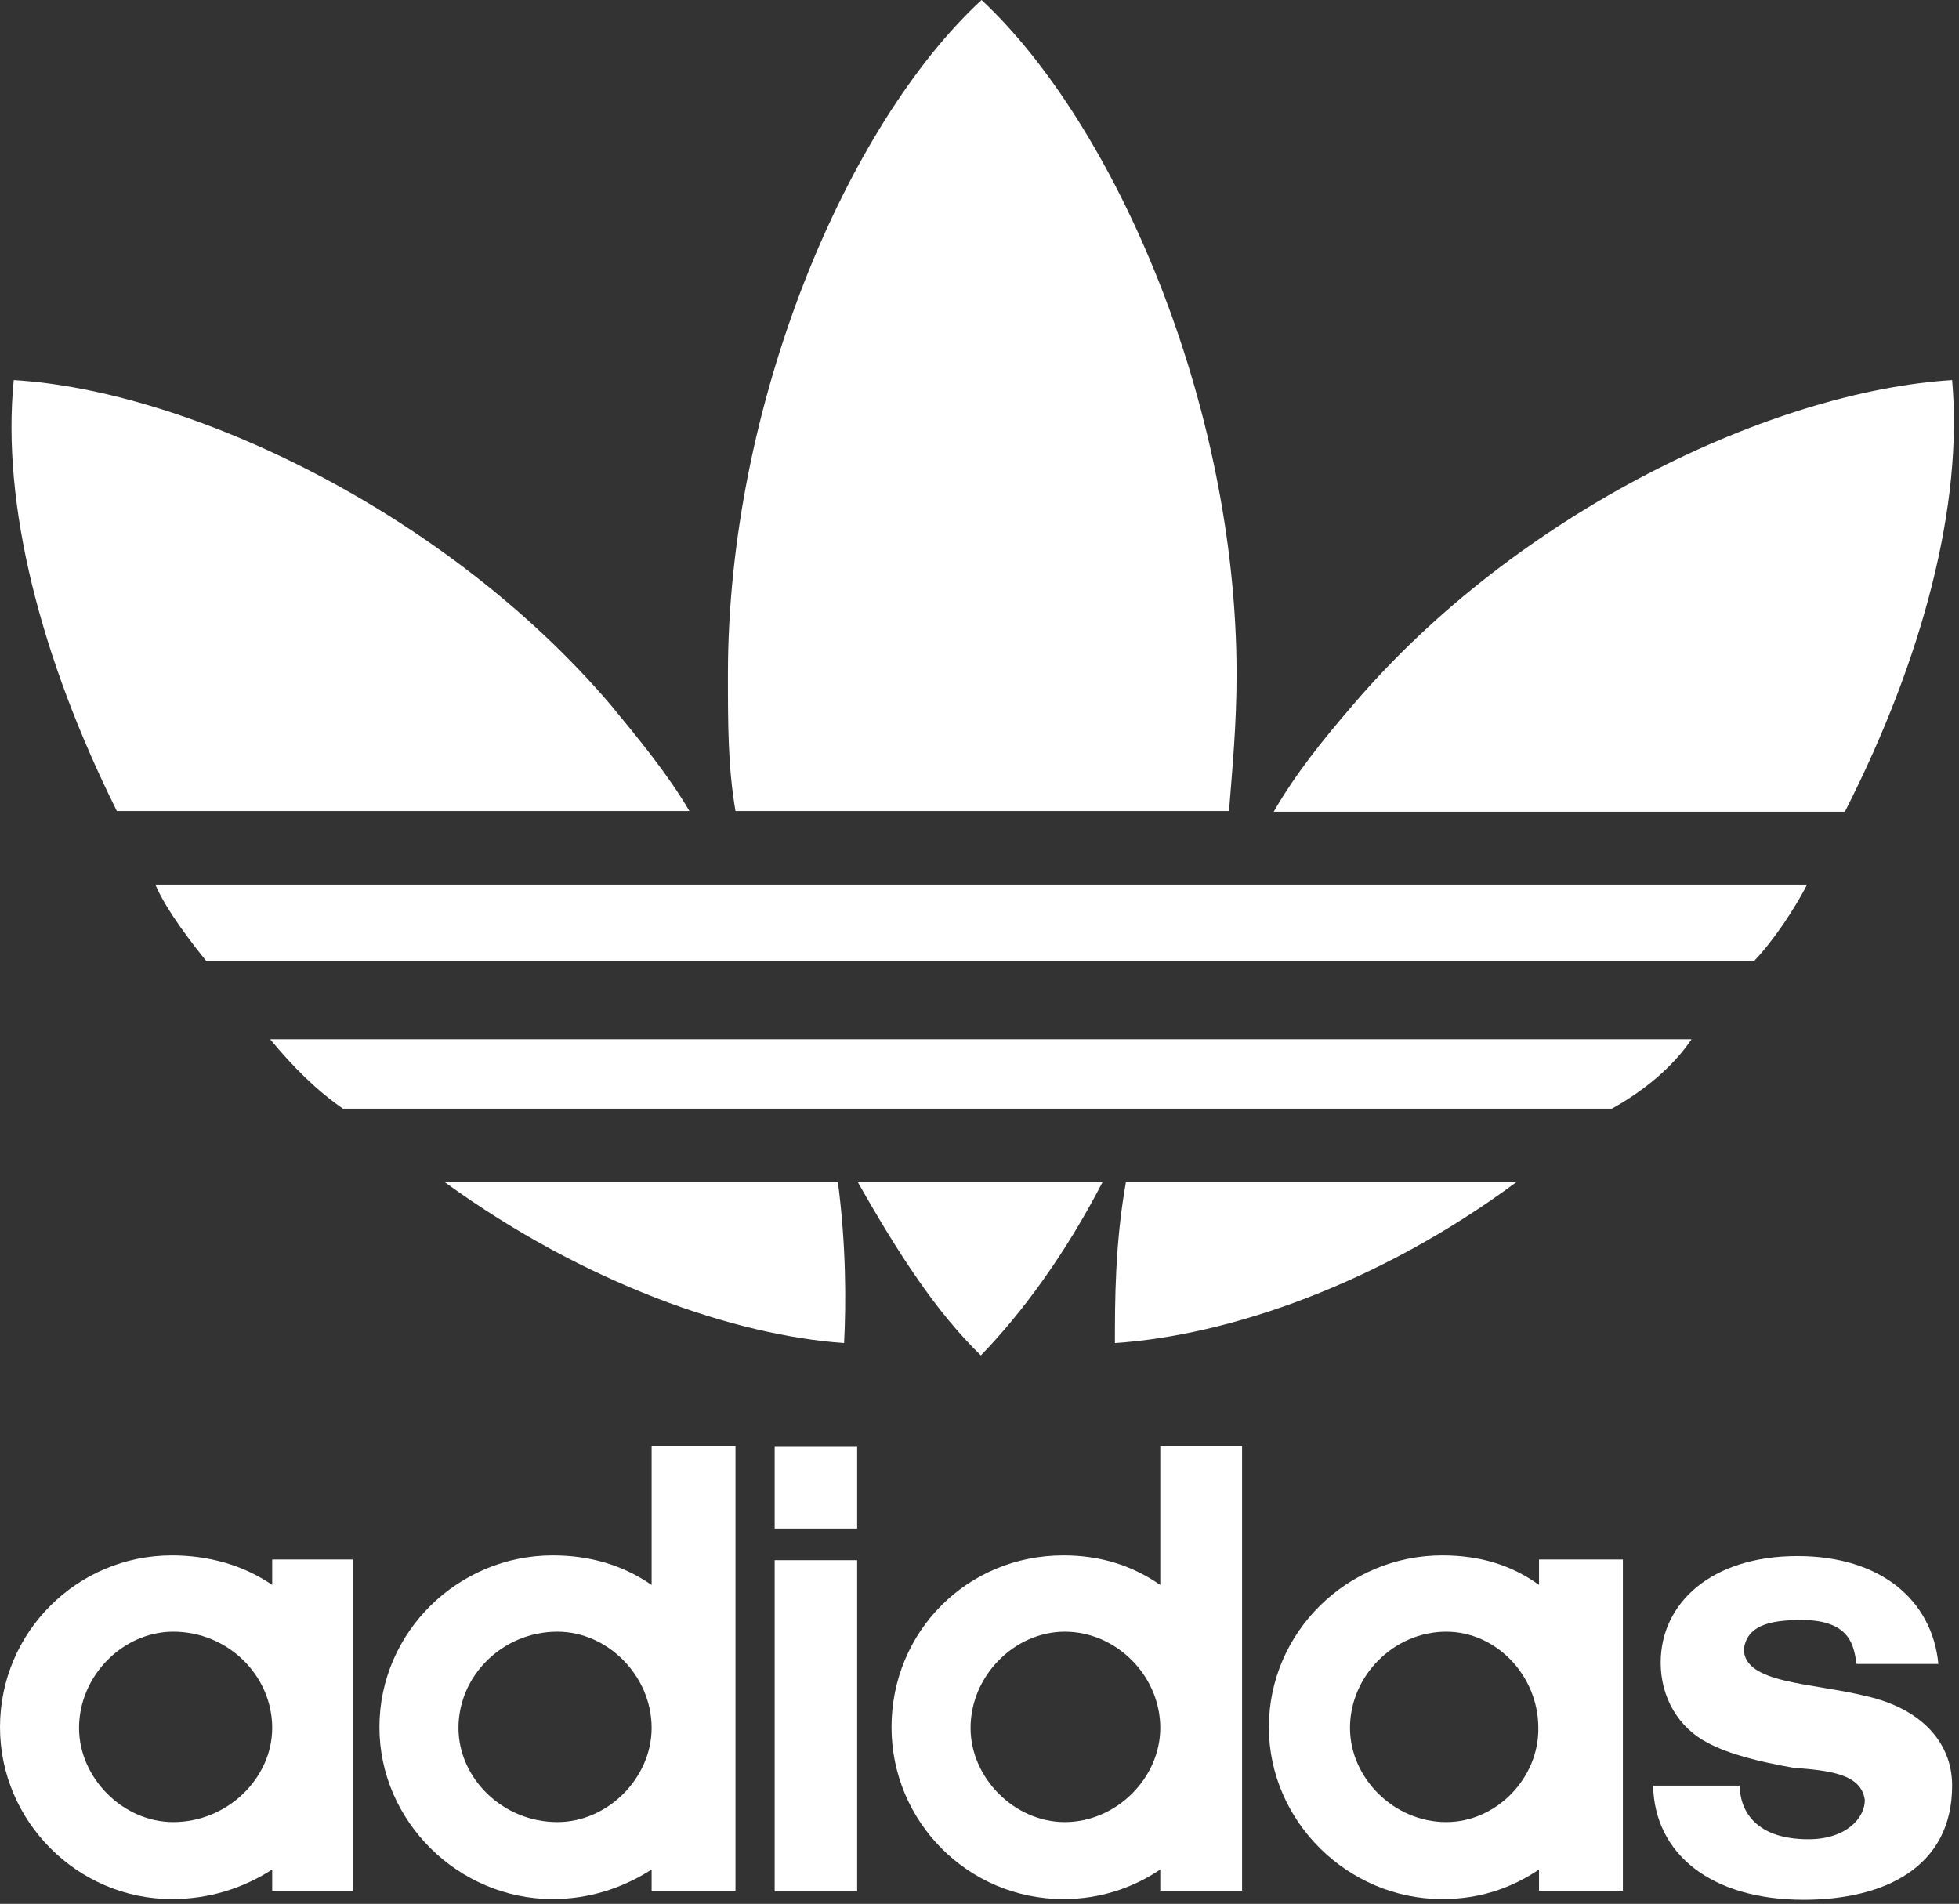
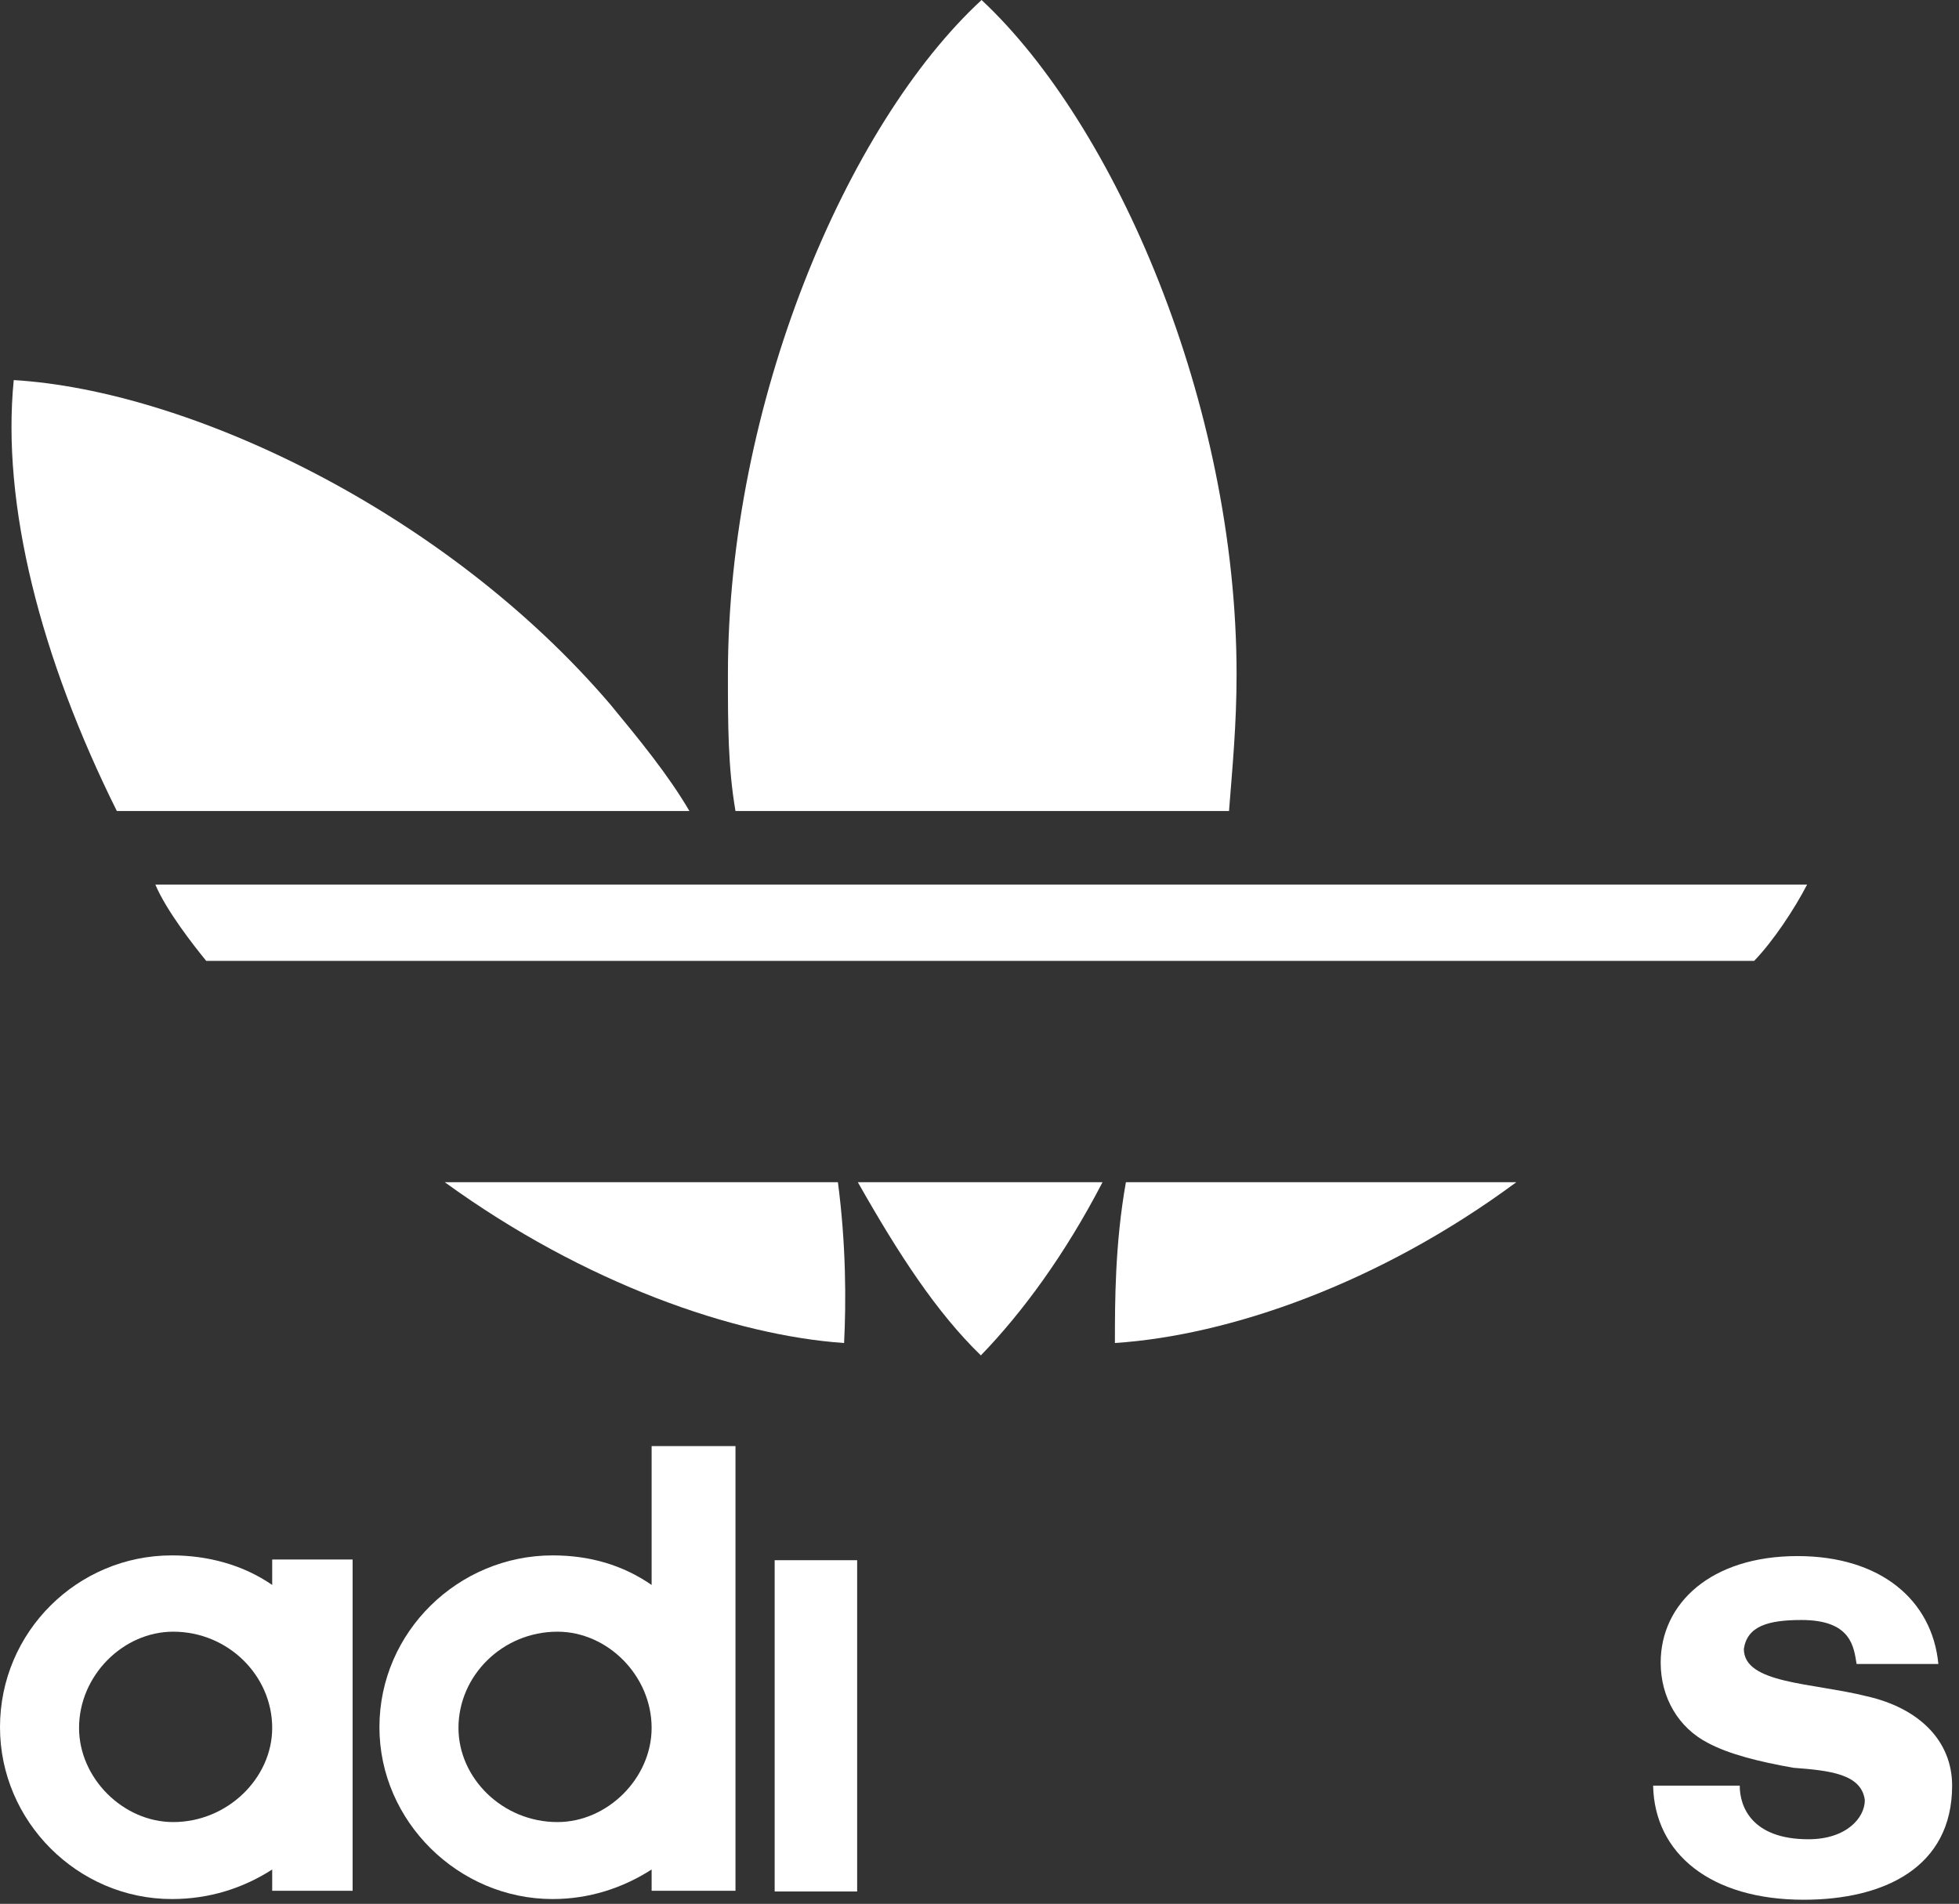
<svg xmlns="http://www.w3.org/2000/svg" width="285" height="277" viewBox="0 0 285 277" fill="none">
  <rect x="0" y="0" width="285" height="277" fill="#333333" stroke="none" />
  <g clip-path="url(#clip0_10_2719)">
    <path fill-rule="evenodd" clip-rule="evenodd" d="M262.9 128.7C261.1 132.2 258 136.9 255.2 139.8C30 139.8 30 139.8 30 139.8C28.2 137.6 24.2 132.5 22.6 128.7H262.9Z" fill="white" />
-     <path fill-rule="evenodd" clip-rule="evenodd" d="M246.1 151.2C39.3 151.2 39.3 151.2 39.3 151.2C42.6 155.2 46.1 158.7 49.9 161.3C234.5 161.3 234.5 161.3 234.5 161.3C239.2 158.7 243.4 155.2 246.1 151.2Z" fill="white" />
    <path fill-rule="evenodd" clip-rule="evenodd" d="M220.6 172C163.8 172 163.8 172 163.8 172C162.2 181 162.2 189.4 162.2 195.4C178.8 194.3 200.6 186.8 220.6 172Z" fill="white" />
-     <path fill-rule="evenodd" clip-rule="evenodd" d="M284 55.3C258.1 56.9 220.9 74.3 196.8 102.6C192.4 107.7 188.4 112.7 185.3 118.1C268.4 118.1 268.4 118.1 268.4 118.1C279.8 95.7 285.6 73.4 284 55.3Z" fill="white" />
    <path fill-rule="evenodd" clip-rule="evenodd" d="M122.8 195.4C123.1 189.5 123.1 181.1 121.9 172C64.7 172 64.7 172 64.7 172C85.1 186.8 106.9 194.3 122.8 195.4Z" fill="white" />
    <path fill-rule="evenodd" clip-rule="evenodd" d="M142.7 197.2C148.7 191 154.9 182.6 160.4 172C124.8 172 124.8 172 124.8 172C130.8 182.6 136.3 191 142.7 197.2Z" fill="white" />
    <path fill-rule="evenodd" clip-rule="evenodd" d="M100.3 118C97.2 112.7 93 107.6 88.8 102.5C64.7 74.3 27.3 56.8 2 55.3C0.2 73.4 5.9 95.7 17 118H100.3Z" fill="white" />
-     <path fill-rule="evenodd" clip-rule="evenodd" d="M178.8 118C179.3 111.6 179.9 105.4 179.9 98.1C179.9 58.7 162.2 18.1 142.8 0C123.2 18.1 105.9 58.7 105.9 98.1C105.9 105.4 105.9 111.6 107 118H178.8Z" fill="white" />
+     <path fill-rule="evenodd" clip-rule="evenodd" d="M178.8 118C179.3 111.6 179.9 105.4 179.9 98.1C179.9 58.7 162.2 18.1 142.8 0C123.2 18.1 105.9 58.7 105.9 98.1C105.9 105.4 105.9 111.6 107 118Z" fill="white" />
    <path fill-rule="evenodd" clip-rule="evenodd" d="M262.4 276.4C274.1 276.4 284 271.7 284 259.8C284 253.2 279.1 248.5 271.6 246.8C263.6 244.8 253.7 245 253.7 239.9C254.2 236.6 257.2 235.7 262.1 235.7C269.4 235.7 269.7 239.7 270.1 242.1C282 242.1 282 242.1 282 242.1C281.1 232.8 273.6 226.4 261.5 226.4C248.9 226.4 241.6 233.3 241.6 241.9C241.6 247 244.2 251.4 248.5 253.6C251.5 255.2 255.8 256.3 260.9 257.2C266.2 257.6 270.8 258.1 271.3 261.9C271.3 264.5 268.6 267.6 263.1 267.6C254.9 267.6 253.1 262.9 253.1 259.8C240.5 259.8 240.5 259.8 240.5 259.8C240.7 269.7 248.9 276.4 262.4 276.4Z" fill="white" />
-     <path fill-rule="evenodd" clip-rule="evenodd" d="M210.4 265.1C202.8 265.1 196.4 258.7 196.4 251.4C196.4 243.8 202.8 237.4 210.4 237.4C217.7 237.4 223.8 243.8 223.8 251.4C223.9 258.7 217.7 265.1 210.4 265.1ZM223.9 227C223.9 230.6 223.9 230.6 223.9 230.6C219.9 227.7 215.3 226.3 209.8 226.3C196.1 226.3 184.6 237.4 184.6 251.3C184.6 265 196.1 276.3 209.8 276.3C215.3 276.3 219.9 274.7 223.9 272C223.9 275.1 223.9 275.1 223.9 275.1C236.1 275.1 236.1 275.1 236.1 275.1C236.1 226.9 236.1 226.9 236.1 226.9H223.9V227Z" fill="white" />
-     <path fill-rule="evenodd" clip-rule="evenodd" d="M154.9 265.1C147.6 265.1 141.2 258.7 141.2 251.4C141.2 243.8 147.6 237.4 154.9 237.4C162.4 237.4 168.8 243.8 168.8 251.4C168.8 258.7 162.4 265.1 154.9 265.1ZM168.8 210.5C168.8 230.6 168.8 230.6 168.8 230.6C164.6 227.7 160 226.3 154.7 226.3C140.7 226.3 129.7 237.4 129.7 251.3C129.7 265 140.8 276.3 154.7 276.3C160 276.3 164.8 274.7 168.8 272C168.8 275.1 168.8 275.1 168.8 275.1C180.7 275.1 180.7 275.1 180.7 275.1C180.7 210.4 180.7 210.4 180.7 210.4H168.8V210.5Z" fill="white" />
-     <path d="M124.7 210.5H112.7V222.4H124.7V210.5Z" fill="white" />
    <path d="M124.7 227H112.7V275.2H124.7V227Z" fill="white" />
    <path fill-rule="evenodd" clip-rule="evenodd" d="M81.1 265.1C73.1 265.1 66.7 258.7 66.7 251.4C66.7 243.8 73.1 237.4 81.1 237.4C88.4 237.4 94.8 243.8 94.8 251.4C94.8 258.7 88.4 265.1 81.1 265.1ZM94.8 210.5C94.8 230.6 94.8 230.6 94.8 230.6C90.6 227.7 85.8 226.3 80.4 226.3C66.7 226.3 55.2 237.4 55.2 251.3C55.2 265 66.7 276.3 80.4 276.3C85.7 276.3 90.6 274.7 94.8 272C94.8 275.1 94.8 275.1 94.8 275.1C107 275.1 107 275.1 107 275.1C107 210.4 107 210.4 107 210.4H94.8V210.5Z" fill="white" />
    <path fill-rule="evenodd" clip-rule="evenodd" d="M25.2 265.1C17.9 265.1 11.5 258.7 11.5 251.4C11.5 243.8 17.9 237.4 25.2 237.4C33.2 237.4 39.6 243.8 39.6 251.4C39.6 258.7 33.1 265.1 25.2 265.1ZM39.6 227C39.6 230.6 39.6 230.6 39.6 230.6C35.4 227.7 30.3 226.3 25 226.3C11.3 226.3 0 237.4 0 251.3C0 265 11.3 276.3 25 276.3C30.5 276.3 35.4 274.7 39.6 272C39.6 275.1 39.6 275.1 39.6 275.1C51.3 275.1 51.3 275.1 51.3 275.1C51.3 226.9 51.3 226.9 51.3 226.9H39.6V227Z" fill="white" />
  </g>
  <defs>
    <clipPath id="clip0_10_2719">
      <rect width="284.3" height="276.4" fill="white" />
    </clipPath>
  </defs>
</svg>